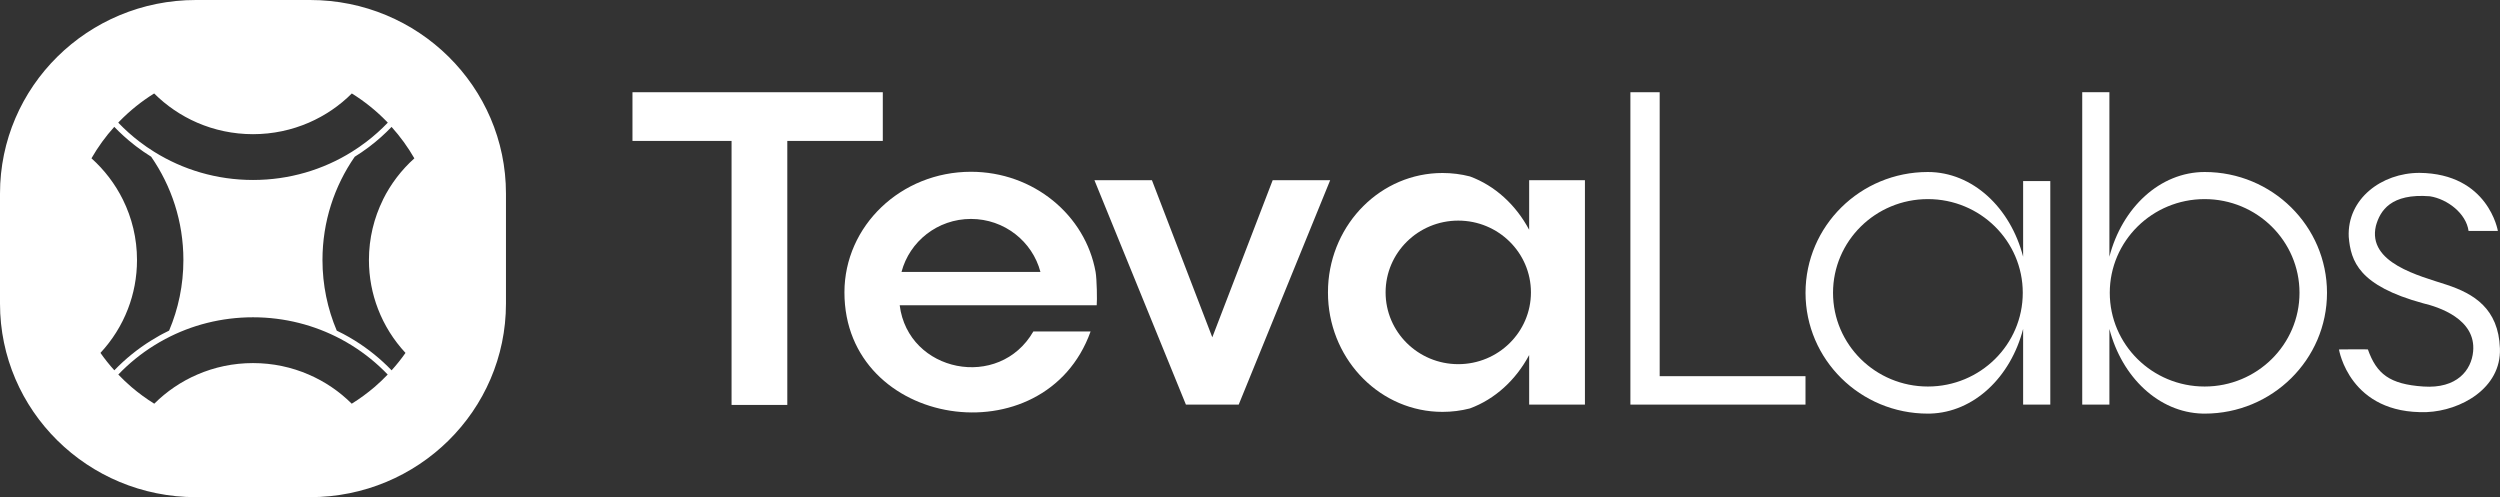
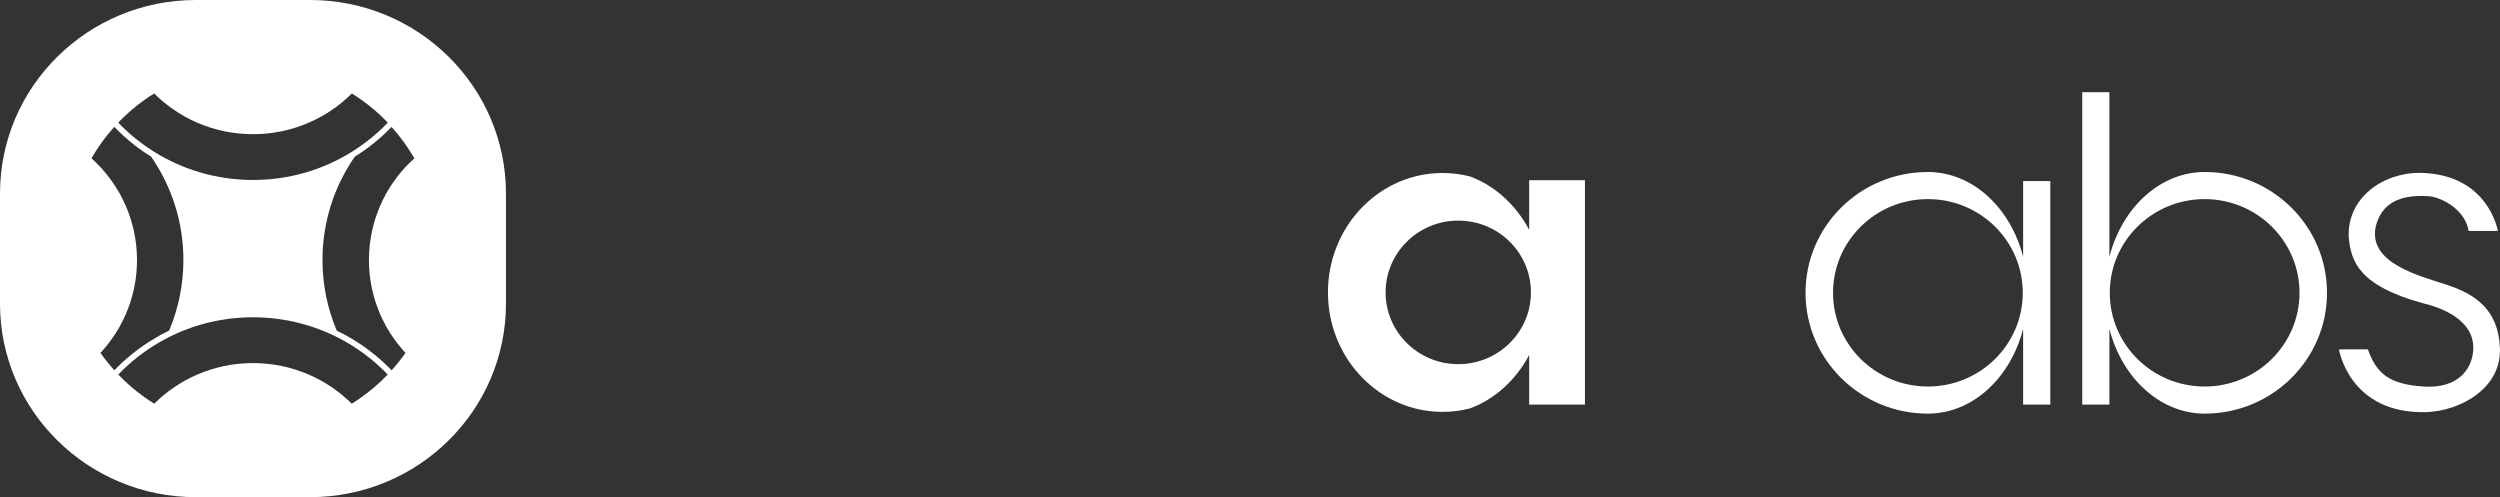
<svg xmlns="http://www.w3.org/2000/svg" width="176" height="35" viewBox="0 0 176 35" fill="none">
  <rect x="0" y="0" width="176" height="35" fill="#333333" stroke="none" />
  <g id="Camada_1" clip-path="url(#clip0_4043_980)">
    <path id="Vector" d="M21.826 0H13.794C6.176 0 0 6.101 0 13.625V21.375C0 28.899 6.176 35 13.794 35H21.826C29.444 35 35.62 28.899 35.62 21.375V13.625C35.62 6.101 29.444 0 21.826 0ZM8.401 8.551C9.133 7.8 9.955 7.137 10.853 6.579C11.717 7.441 12.742 8.141 13.88 8.635C15.082 9.156 16.413 9.446 17.811 9.446C19.21 9.446 20.538 9.156 21.742 8.635C22.88 8.141 23.908 7.441 24.769 6.579C25.666 7.137 26.489 7.8 27.221 8.551C27.25 8.579 27.275 8.607 27.301 8.635C26.834 9.121 26.33 9.573 25.79 9.984C25.461 10.234 25.121 10.471 24.771 10.688C22.756 11.945 20.371 12.67 17.814 12.67C15.256 12.67 12.871 11.945 10.856 10.688C10.504 10.471 10.163 10.234 9.835 9.984C9.295 9.573 8.791 9.121 8.324 8.635C8.349 8.607 8.375 8.579 8.403 8.551H8.401ZM7.071 24.845C7.901 23.952 8.563 22.904 9.007 21.75C9.42 20.679 9.645 19.518 9.645 18.305C9.645 16.78 9.288 15.338 8.652 14.054C8.105 12.948 7.35 11.963 6.439 11.145C6.895 10.35 7.434 9.608 8.044 8.931C8.474 9.376 8.936 9.796 9.424 10.178L9.581 10.301C9.922 10.561 10.276 10.804 10.633 11.027C10.635 11.027 10.637 11.029 10.64 11.031C12.074 13.101 12.911 15.605 12.911 18.303C12.911 20.065 12.555 21.743 11.905 23.275C11.75 23.35 11.597 23.426 11.445 23.507L11.231 23.623C11.034 23.734 10.835 23.85 10.64 23.973C9.692 24.562 8.821 25.269 8.049 26.069C7.697 25.679 7.371 25.271 7.071 24.842V24.845ZM26.36 27.253C25.858 27.682 25.325 28.071 24.762 28.421C23.898 27.559 22.871 26.859 21.73 26.368C20.531 25.848 19.205 25.561 17.811 25.561C16.417 25.561 15.091 25.848 13.892 26.368C12.752 26.859 11.724 27.559 10.86 28.421C10.297 28.071 9.762 27.68 9.262 27.253C8.936 26.973 8.624 26.678 8.328 26.368C9.079 25.584 9.931 24.891 10.86 24.314C11.116 24.154 11.377 24.003 11.642 23.864C13.479 22.888 15.579 22.337 17.811 22.337C20.043 22.337 22.143 22.891 23.981 23.864C24.246 24.006 24.509 24.156 24.762 24.314C25.691 24.891 26.543 25.584 27.294 26.368C26.998 26.678 26.686 26.973 26.36 27.253ZM26.965 14.054C26.33 15.336 25.973 16.78 25.973 18.305C25.973 19.518 26.198 20.679 26.611 21.75C27.055 22.904 27.716 23.952 28.547 24.845C28.247 25.273 27.918 25.684 27.569 26.071C26.797 25.269 25.924 24.562 24.976 23.973C24.708 23.806 24.436 23.651 24.168 23.509C24.018 23.431 23.863 23.352 23.708 23.278C23.061 21.748 22.702 20.067 22.702 18.305C22.702 15.607 23.539 13.104 24.973 11.034C24.973 11.034 24.976 11.031 24.978 11.031C25.295 10.835 25.611 10.619 25.919 10.389L26.029 10.306C26.576 9.891 27.092 9.43 27.566 8.934C28.176 9.613 28.716 10.355 29.171 11.147C28.259 11.966 27.505 12.953 26.959 14.057L26.965 14.054Z" fill="white" />
    <path id="Vector_2" d="M107.653 12.687V16.178C106.719 14.421 105.243 13.069 103.486 12.422C102.866 12.262 102.218 12.179 101.552 12.179C97.236 12.179 93.714 15.712 93.498 20.153C93.491 20.297 93.489 20.44 93.489 20.587C93.489 20.733 93.491 20.876 93.498 21.02C93.714 25.461 97.239 28.996 101.552 28.996C102.216 28.996 102.859 28.913 103.476 28.755C105.239 28.108 106.717 26.757 107.653 24.995V28.486H111.579V12.687H107.653ZM102.662 25.637C99.837 25.637 97.546 23.375 97.546 20.584C97.546 17.793 99.837 15.531 102.662 15.531C105.487 15.531 107.778 17.793 107.778 20.584C107.778 23.375 105.487 25.637 102.662 25.637Z" fill="white" />
-     <path id="Vector_3" d="M77.208 21.495C77.245 21.168 77.219 19.645 77.13 19.145C76.412 15.141 72.756 12.093 68.354 12.093C63.435 12.093 59.448 15.895 59.448 20.584C59.448 30.158 73.563 32.311 76.778 23.336H72.747C70.349 27.501 63.935 26.224 63.339 21.493H77.208V21.495ZM68.356 15.413C70.705 15.413 72.681 16.998 73.247 19.145H63.466C64.031 16.998 66.005 15.413 68.356 15.413Z" fill="white" />
-     <path id="Vector_4" d="M89.596 12.687L85.346 23.746L81.096 12.687H77.048L83.488 28.484H83.525H87.167H87.205L93.644 12.687H89.596Z" fill="white" />
-     <path id="Vector_5" d="M116.841 26.483V6.493H114.78V28.484H115.996H116.841H127.107V26.483H116.841Z" fill="white" />
    <path id="Vector_6" d="M142.428 12.745V18.071C141.534 14.615 138.869 12.109 135.719 12.109C130.965 12.109 127.109 15.918 127.109 20.614C127.109 25.311 130.965 29.119 135.719 29.119C135.773 29.119 135.827 29.119 135.881 29.117C138.96 29.033 141.551 26.553 142.428 23.157V28.484H144.341V12.745H142.428ZM135.724 27.211C132.035 27.211 129.045 24.258 129.045 20.614C129.045 16.97 132.035 14.017 135.724 14.017C139.413 14.017 142.403 16.97 142.403 20.614C142.403 24.258 139.413 27.211 135.724 27.211Z" fill="white" />
    <path id="Vector_7" d="M146.589 6.493V28.484H148.502V23.157C149.38 26.553 151.97 29.033 155.049 29.117C155.103 29.117 155.157 29.119 155.211 29.119C159.965 29.119 163.821 25.311 163.821 20.614C163.821 15.918 159.965 12.109 155.211 12.109C152.062 12.109 149.396 14.617 148.502 18.071V6.493H146.589ZM148.528 20.614C148.528 16.97 151.517 14.017 155.206 14.017C158.895 14.017 161.885 16.97 161.885 20.614C161.885 24.258 158.895 27.211 155.206 27.211C151.517 27.211 148.528 24.258 148.528 20.614Z" fill="white" />
    <path id="Vector_8" d="M173.789 16.259H175.85C175.85 16.259 175.188 12.218 170.33 12.17C167.657 12.17 165.229 14.01 165.351 16.676C165.498 18.396 166.057 20.116 170.598 21.354C171.63 21.597 174.329 22.443 174.108 24.747C173.986 26.057 172.975 27.376 170.598 27.211C168.221 27.049 167.312 26.321 166.7 24.601C166.7 24.578 164.663 24.601 164.663 24.601C164.663 24.601 165.4 29.182 170.844 29.012C173.224 28.915 176.094 27.341 175.995 24.529C175.897 21.718 174.155 20.677 172.243 20.046C170.33 19.416 166.651 18.519 167.263 15.902C167.557 14.835 168.319 13.6 171.065 13.818C172.292 14.012 173.616 15.016 173.787 16.259H173.789Z" fill="white" />
-     <path id="Vector_9" d="M62.149 6.493H44.526V9.921H51.502V28.507H55.426V9.921H62.149V6.493Z" fill="white" />
  </g>
  <defs>
    <clipPath id="clip0_4043_980">
      <rect width="176" height="35" fill="white" />
    </clipPath>
  </defs>
</svg>